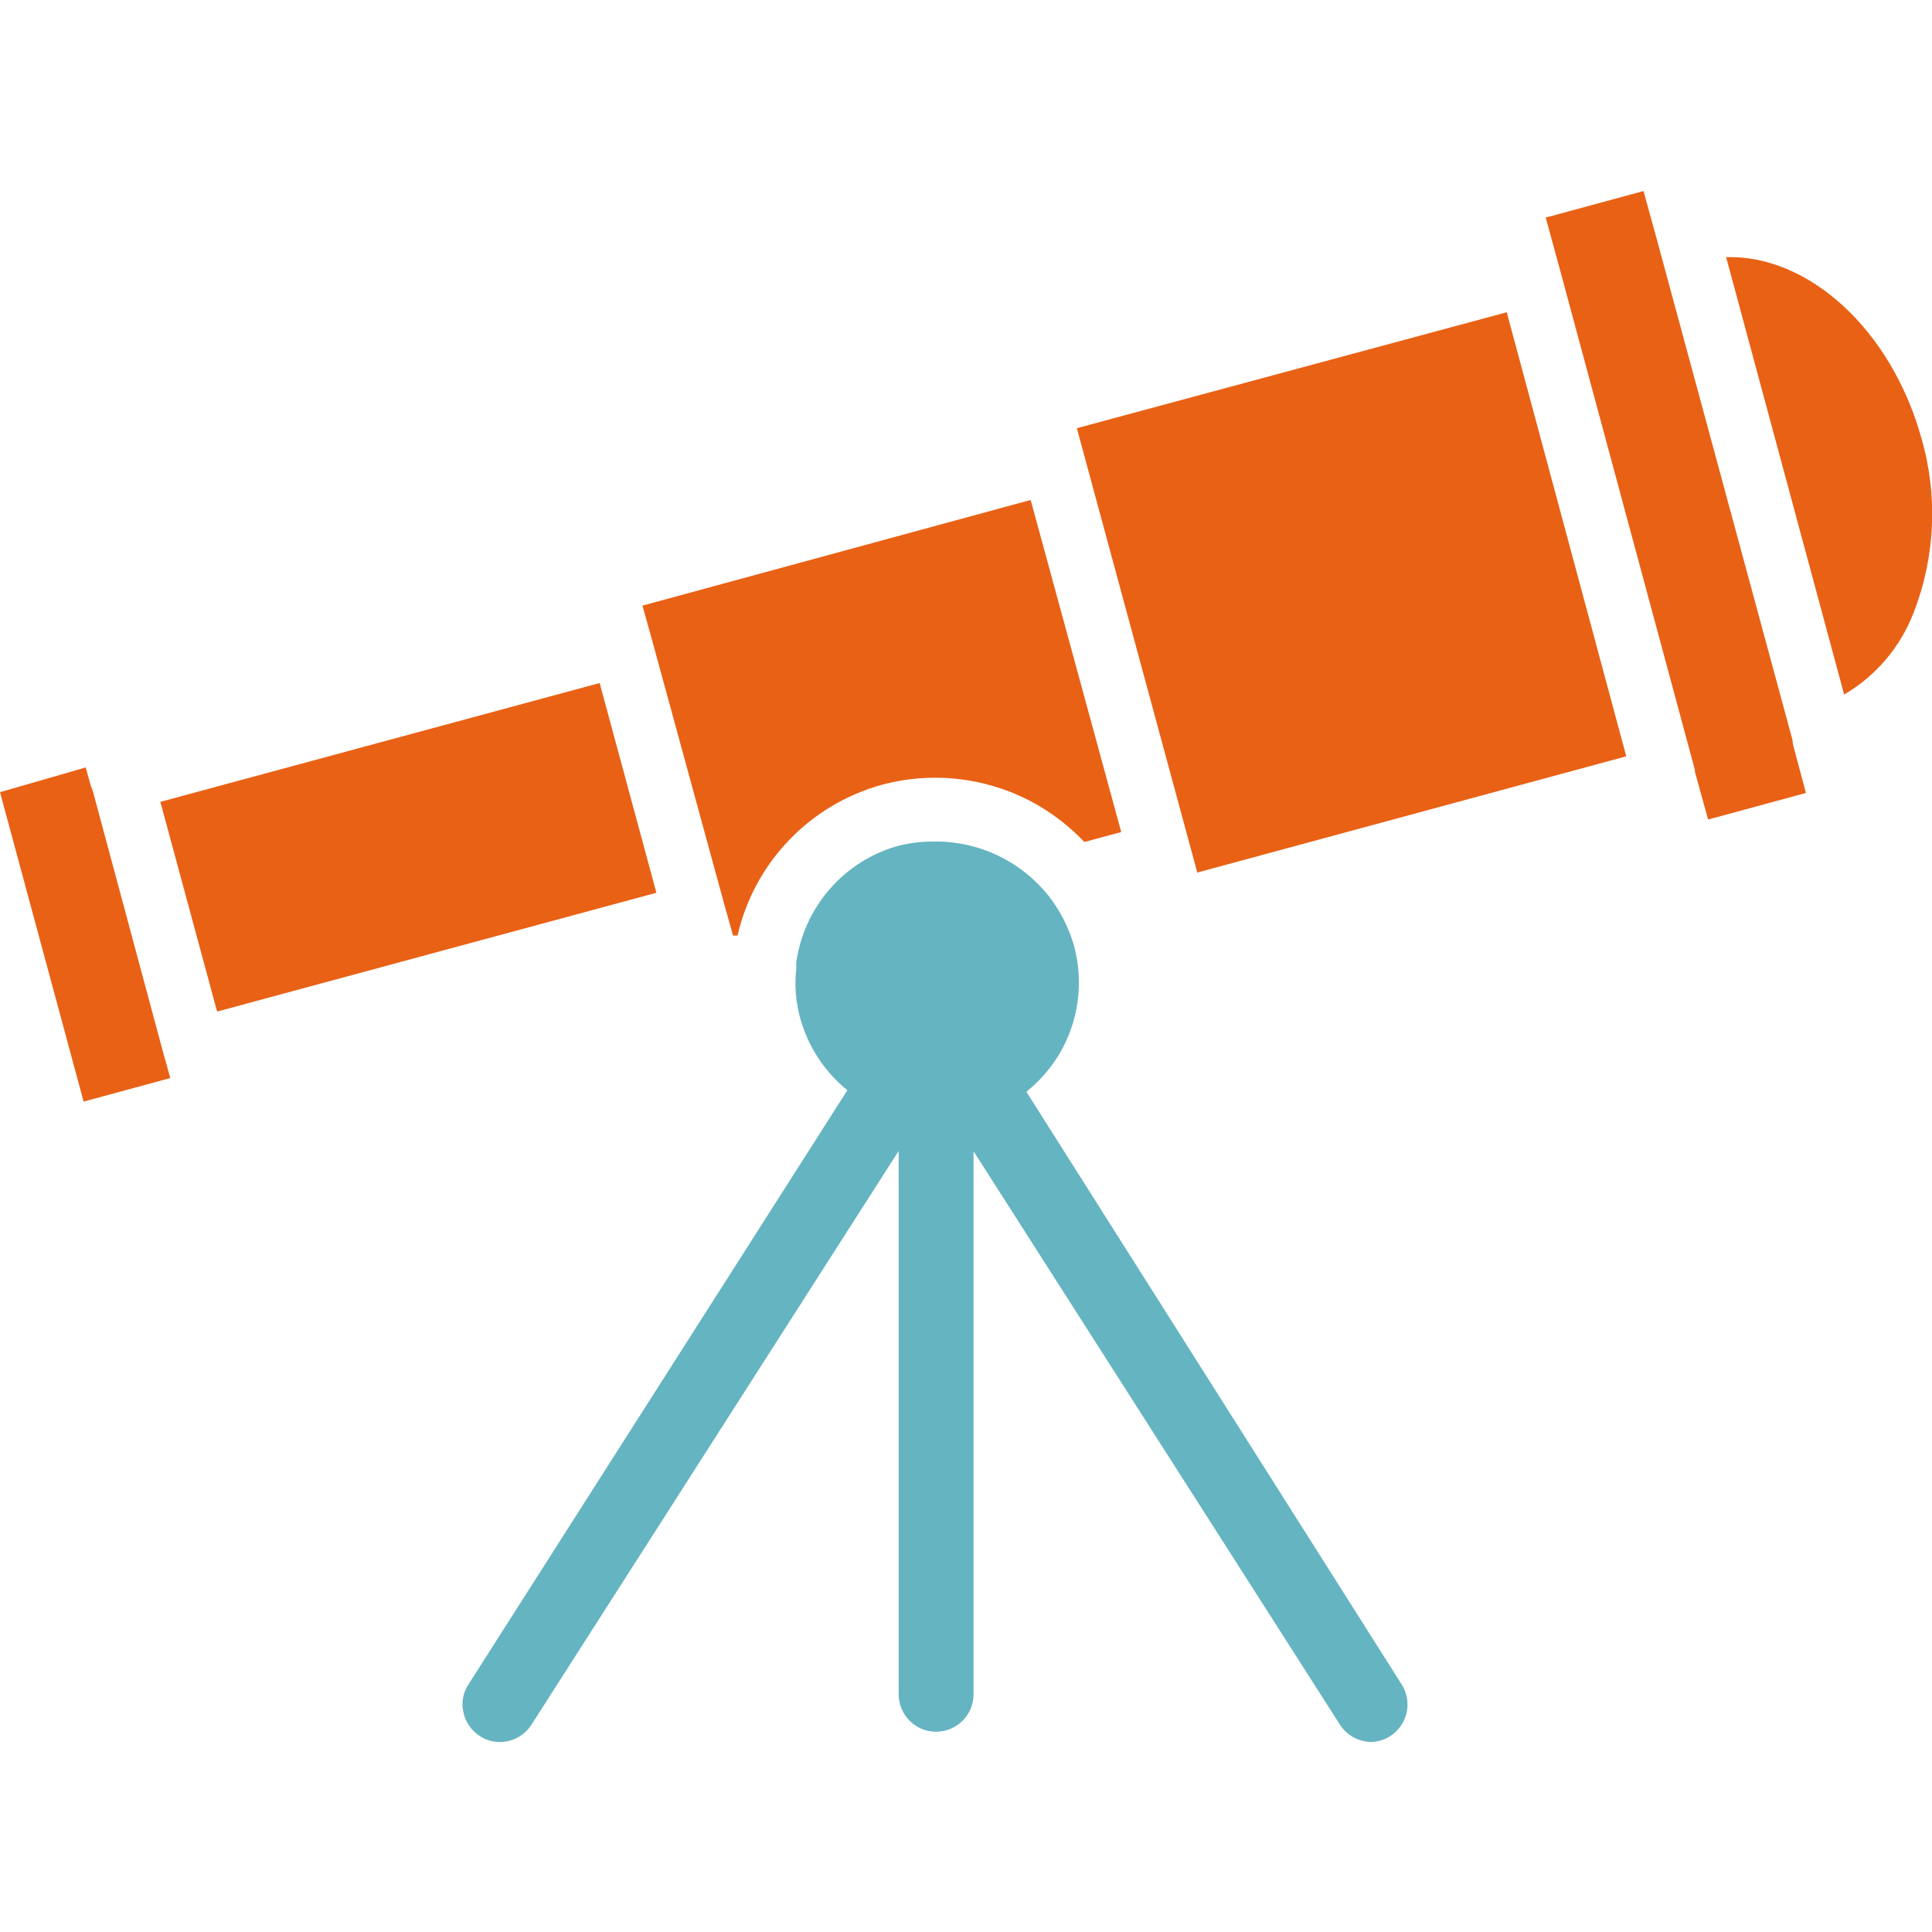
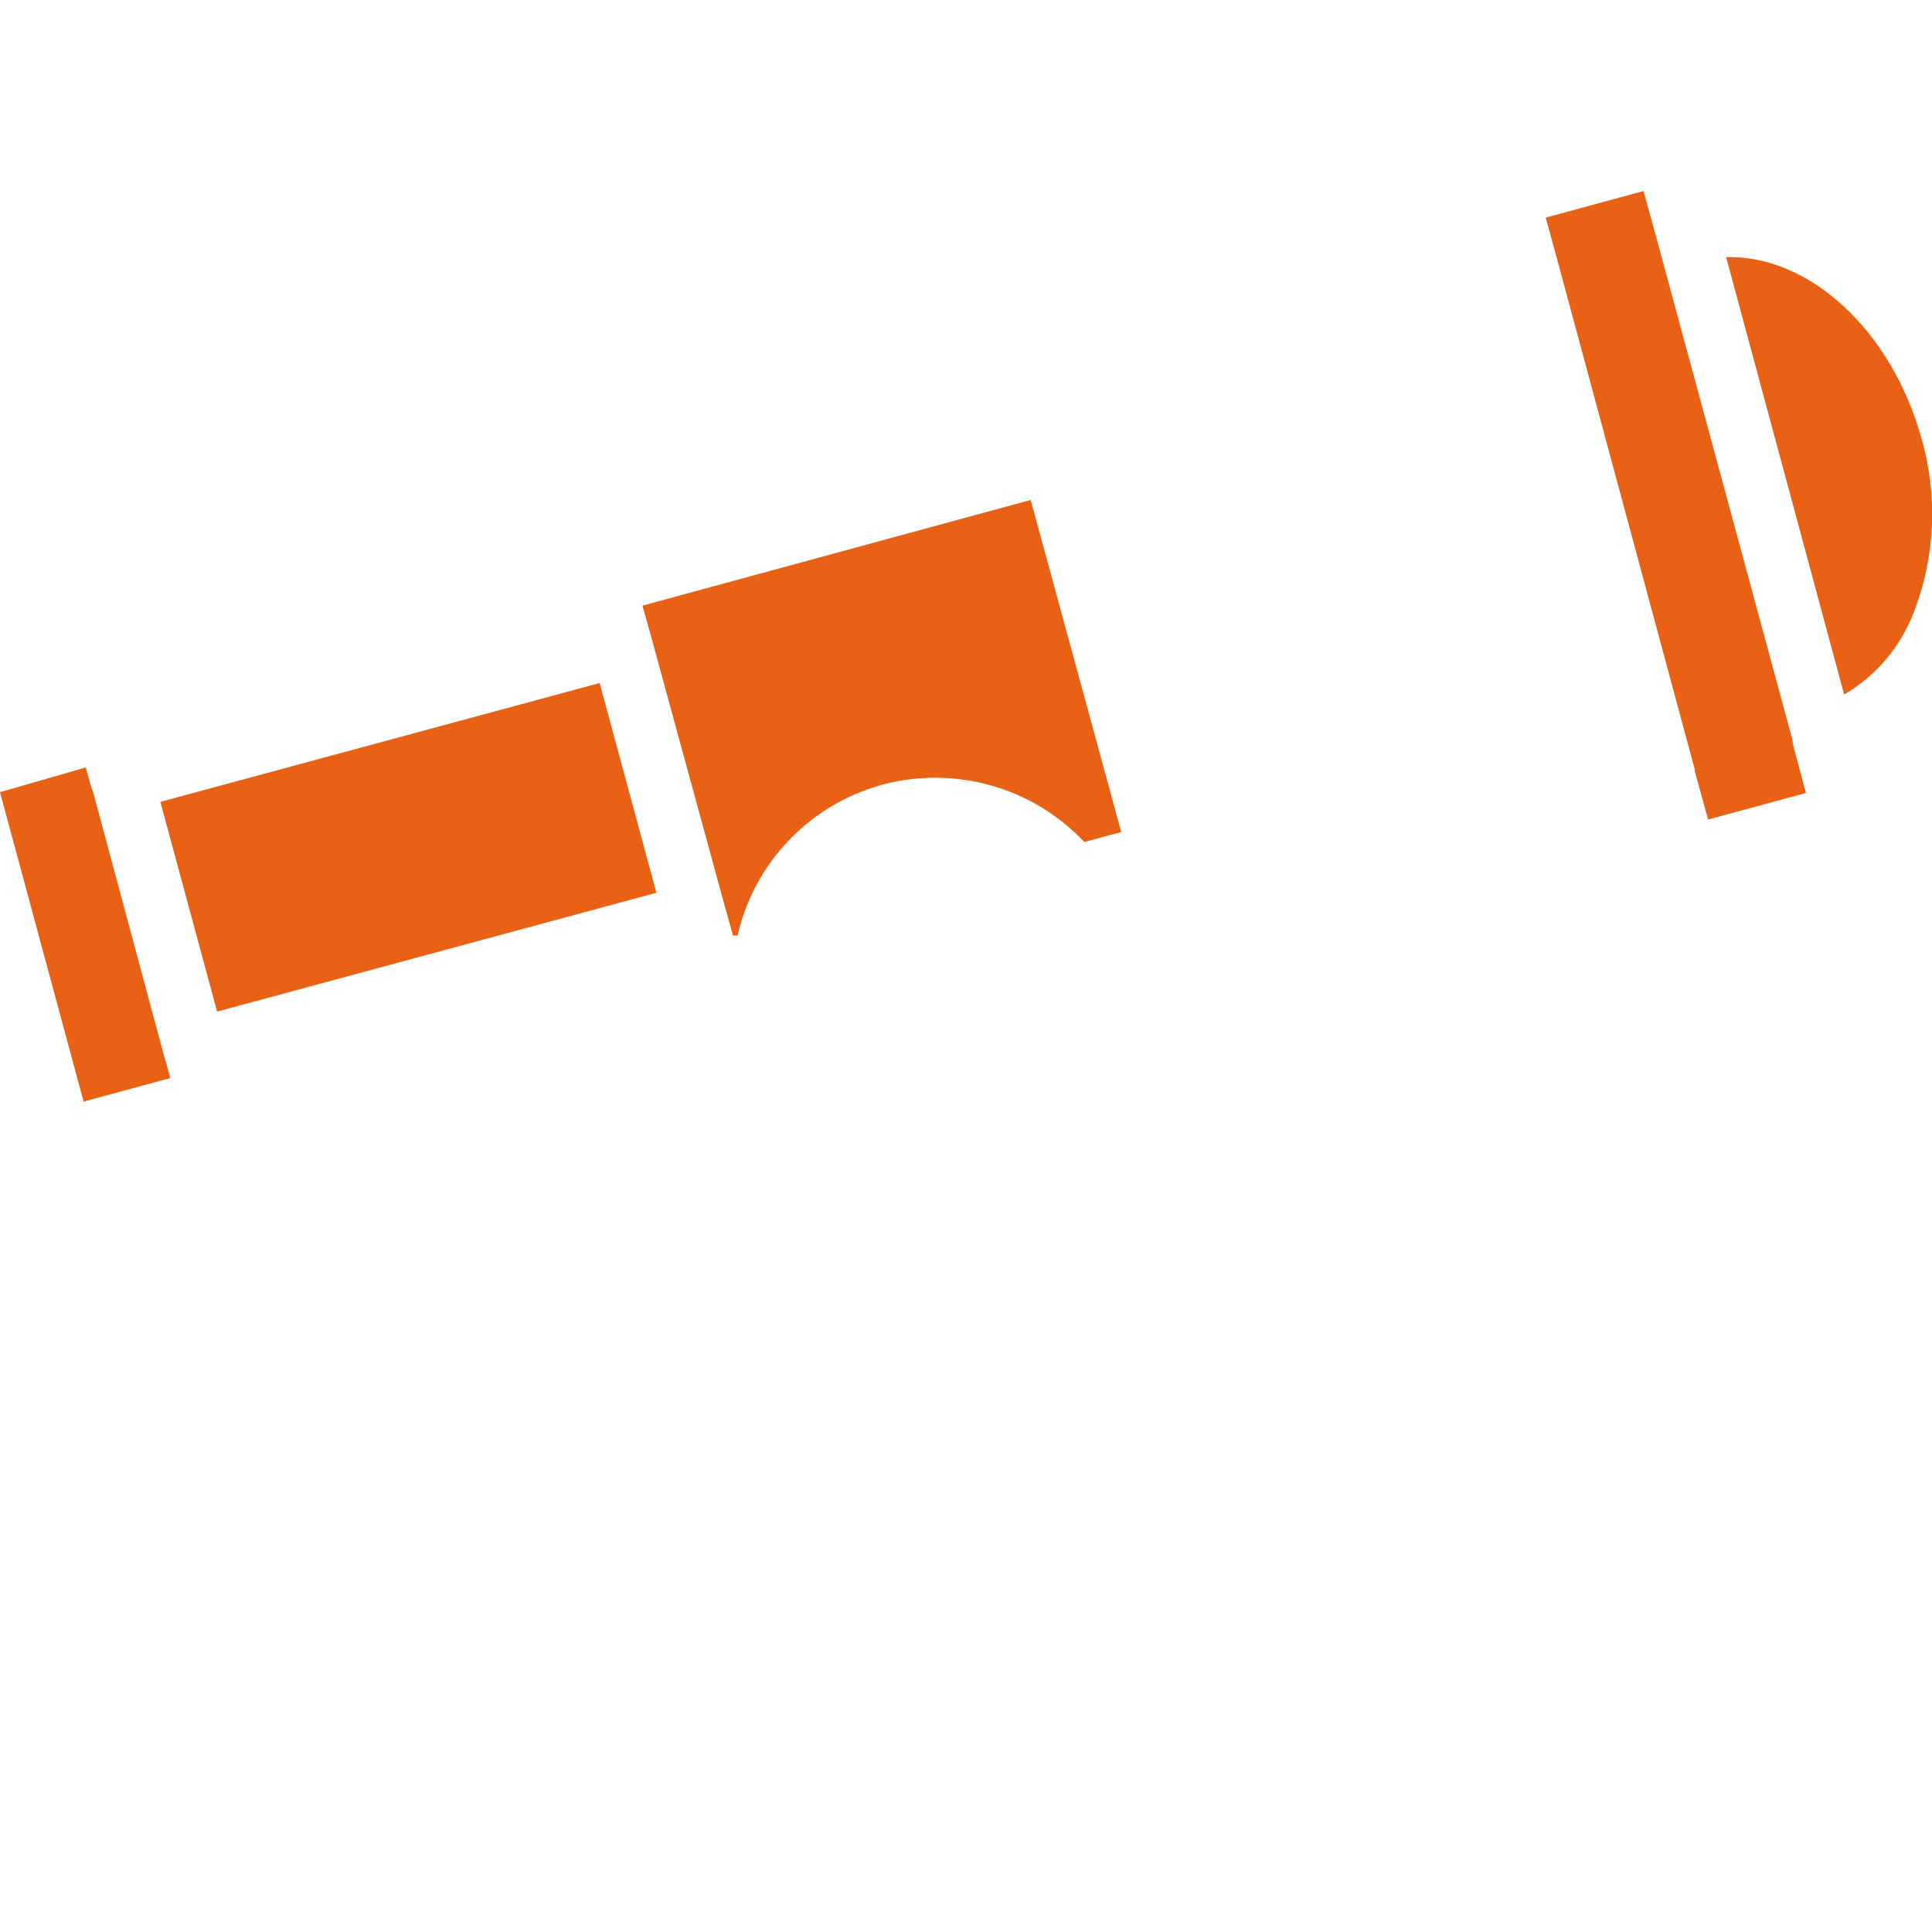
<svg xmlns="http://www.w3.org/2000/svg" width="32" height="32" viewBox="0 0 32 32" fill="none">
  <g clip-path="url(#clip0_1_695)">
    <path d="M2.73 17.536L1.54 13.111L1.5 13.001L1.42 12.711L0 13.121L1.385 18.246L2.82 17.856L2.735 17.546L2.73 17.536Z" fill="#E96115" />
    <path d="M2.656 13.281L9.932 11.313L10.872 14.787L3.596 16.755L2.656 13.281Z" fill="#E96115" />
    <path d="M12.001 14.996L12.141 15.496H12.216C12.352 14.901 12.647 14.354 13.07 13.914C13.492 13.474 14.027 13.157 14.616 12.996C15.481 12.766 16.403 12.886 17.181 13.331C17.469 13.498 17.732 13.705 17.961 13.946L18.571 13.781L17.071 8.281L10.641 10.031L10.781 10.531L12.001 14.996Z" fill="#E96115" />
-     <path d="M17.836 7.092L17.951 7.517L19.831 14.452L26.936 12.527L24.956 5.172L17.836 7.092Z" fill="#E96115" />
    <path d="M31.825 7.259C31.325 5.459 29.955 4.219 28.59 4.259L30.545 11.504C31.071 11.195 31.476 10.718 31.695 10.149C32.055 9.226 32.101 8.21 31.825 7.259Z" fill="#E96115" />
    <path d="M29.687 12.249L27.442 3.964L27.222 3.164L25.602 3.604L25.822 4.409L28.072 12.749V12.779L28.292 13.574L29.912 13.134L29.697 12.329L29.687 12.249Z" fill="#E96115" />
-     <path d="M17 18.083C17.222 17.904 17.41 17.688 17.555 17.443C17.709 17.177 17.81 16.883 17.85 16.579C17.891 16.274 17.87 15.964 17.79 15.668C17.706 15.372 17.567 15.096 17.38 14.853C17.156 14.568 16.871 14.337 16.545 14.179C16.219 14.02 15.862 13.938 15.5 13.938C15.298 13.935 15.096 13.957 14.9 14.003C14.457 14.122 14.059 14.368 13.756 14.711C13.452 15.055 13.255 15.479 13.19 15.933C13.187 15.964 13.187 15.996 13.19 16.028C13.157 16.309 13.179 16.595 13.255 16.868C13.385 17.336 13.657 17.752 14.035 18.058L7.76 27.898C7.715 27.965 7.685 28.04 7.67 28.119C7.655 28.198 7.657 28.279 7.675 28.358C7.691 28.438 7.723 28.515 7.77 28.582C7.816 28.65 7.876 28.708 7.945 28.753C8.044 28.819 8.16 28.854 8.28 28.853C8.385 28.853 8.488 28.826 8.58 28.775C8.671 28.725 8.749 28.651 8.805 28.563L14.885 19.063V28.063C14.885 28.227 14.95 28.385 15.066 28.501C15.182 28.617 15.34 28.683 15.505 28.683C15.669 28.683 15.827 28.617 15.943 28.501C16.059 28.385 16.125 28.227 16.125 28.063V19.068L22.195 28.568C22.249 28.651 22.323 28.721 22.41 28.771C22.497 28.82 22.595 28.848 22.695 28.853C22.814 28.853 22.93 28.818 23.03 28.753C23.167 28.663 23.264 28.524 23.299 28.363C23.333 28.203 23.303 28.036 23.215 27.898L17 18.083Z" fill="#65B4C1" />
  </g>
  <defs>
    <clipPath id="clip0_1_695">
      <rect width="32" height="32" fill="white" />
    </clipPath>
  </defs>
</svg>